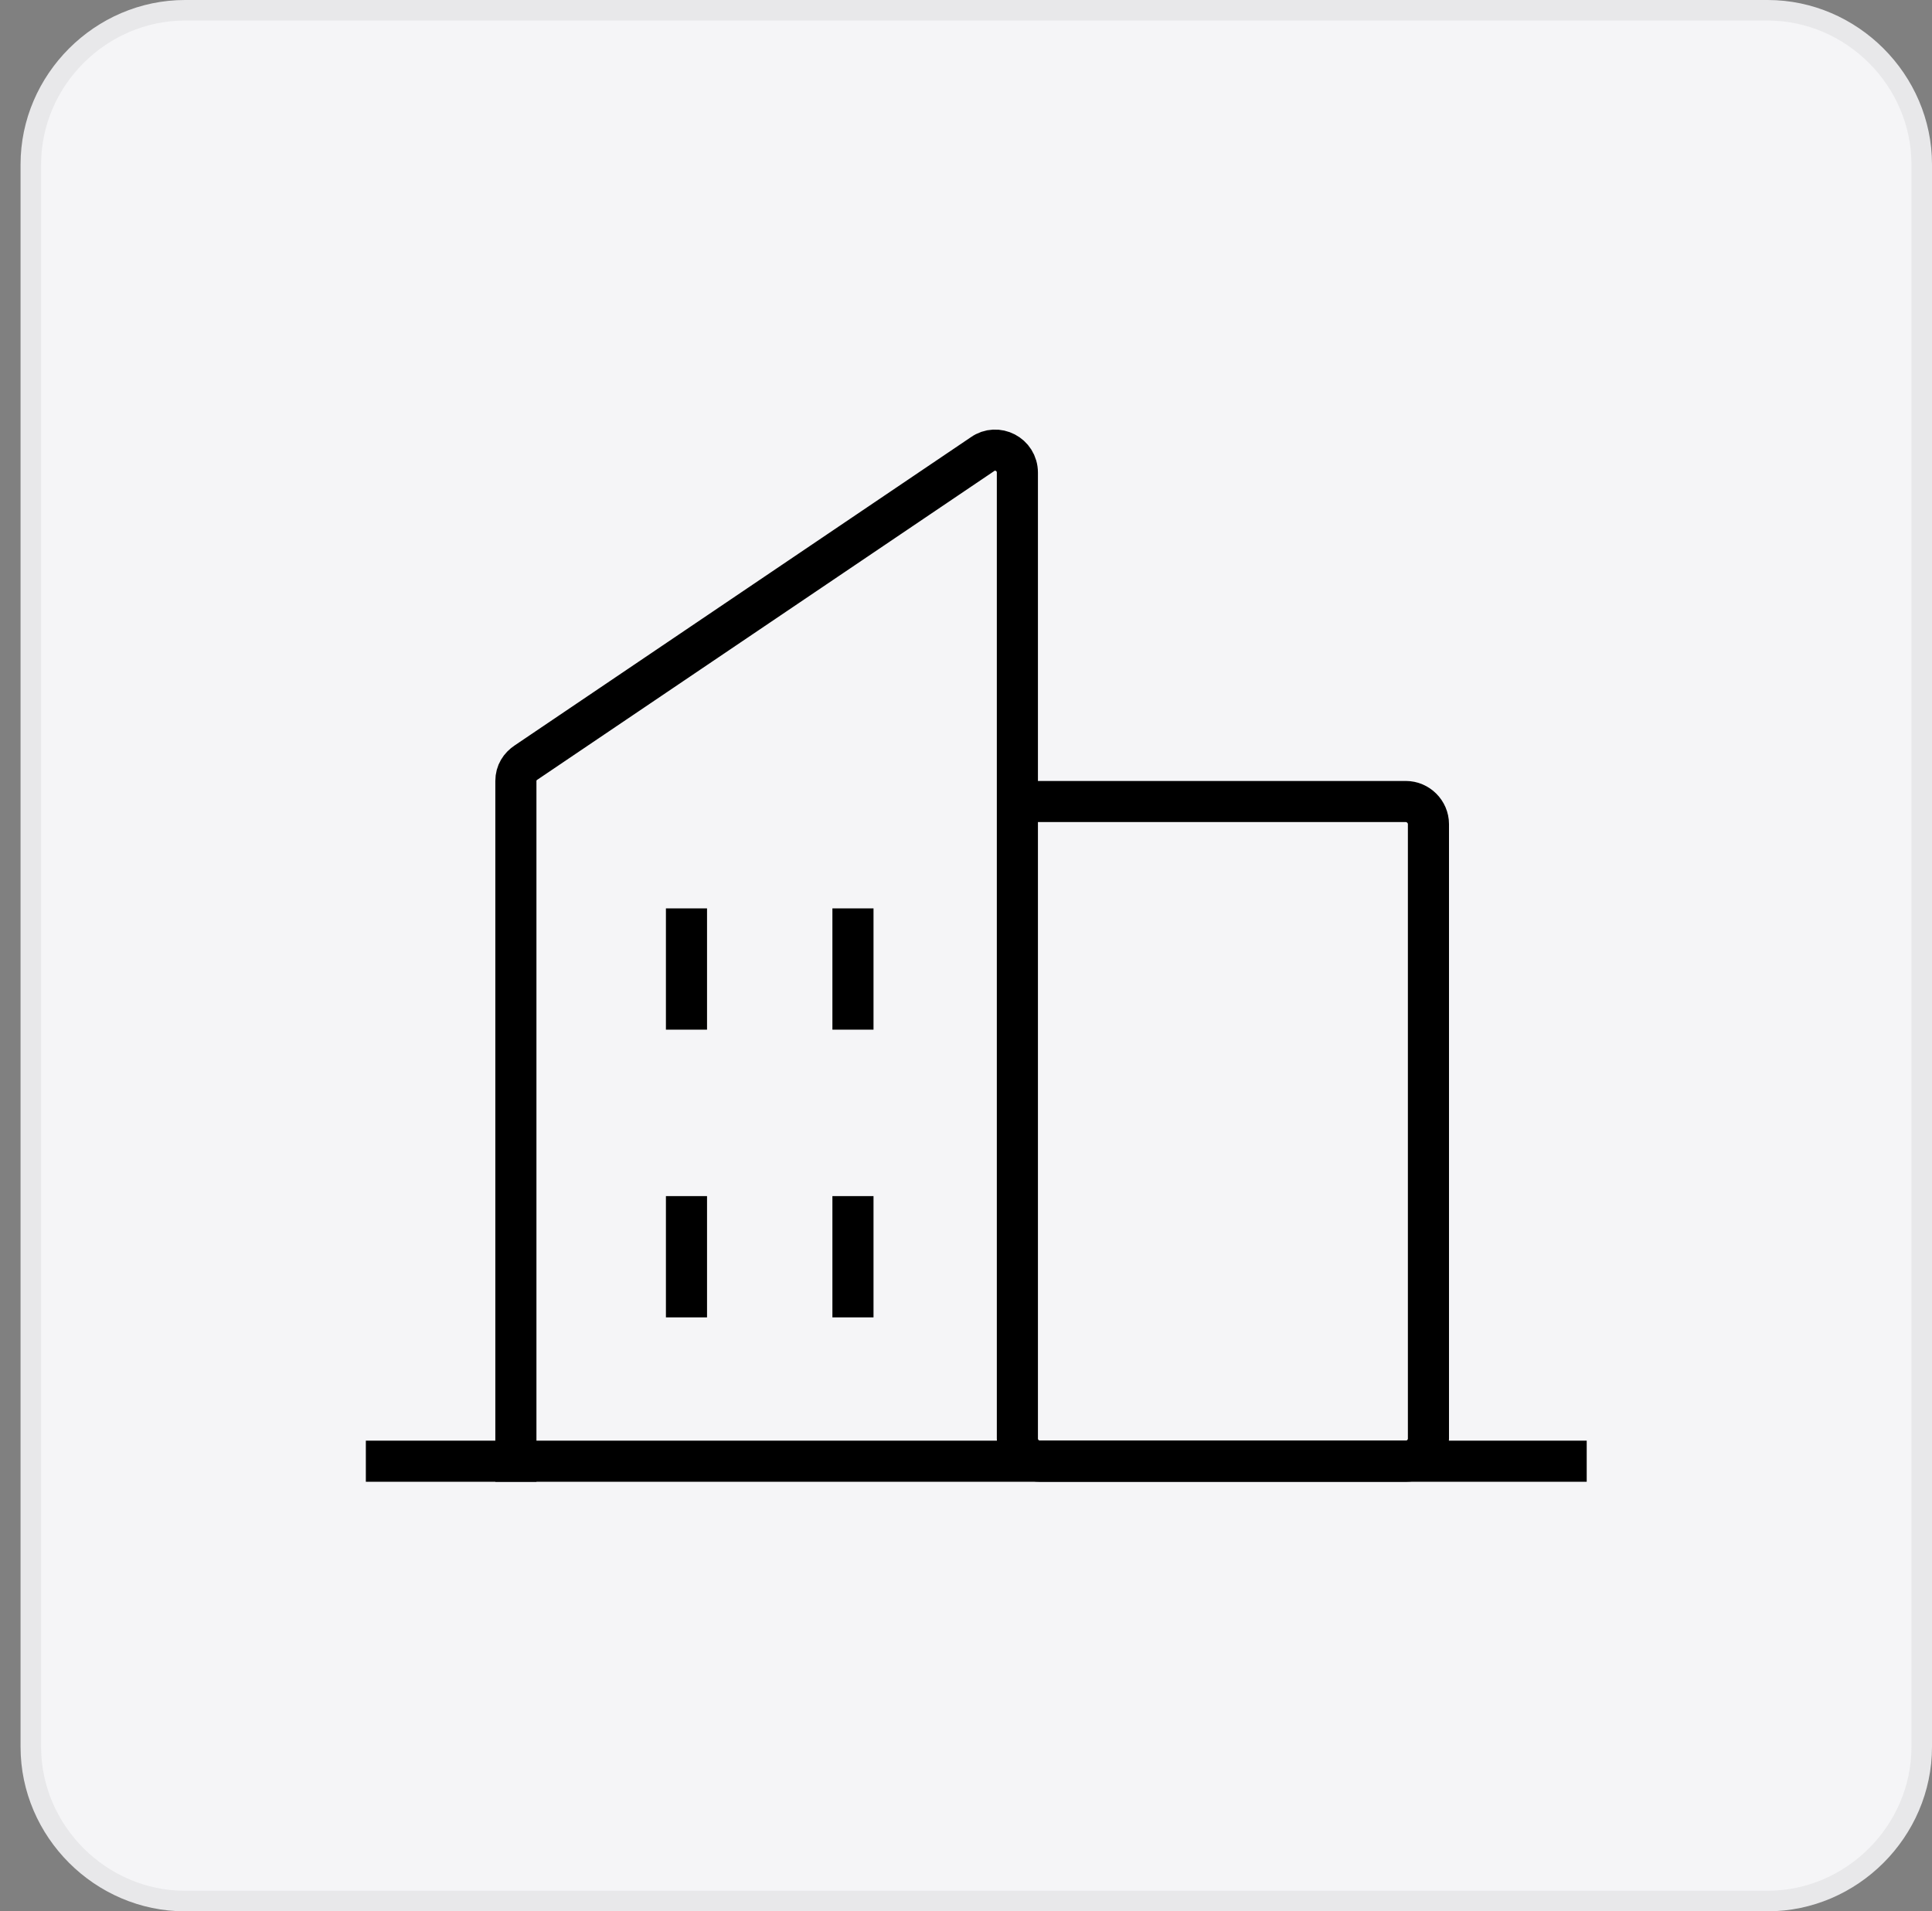
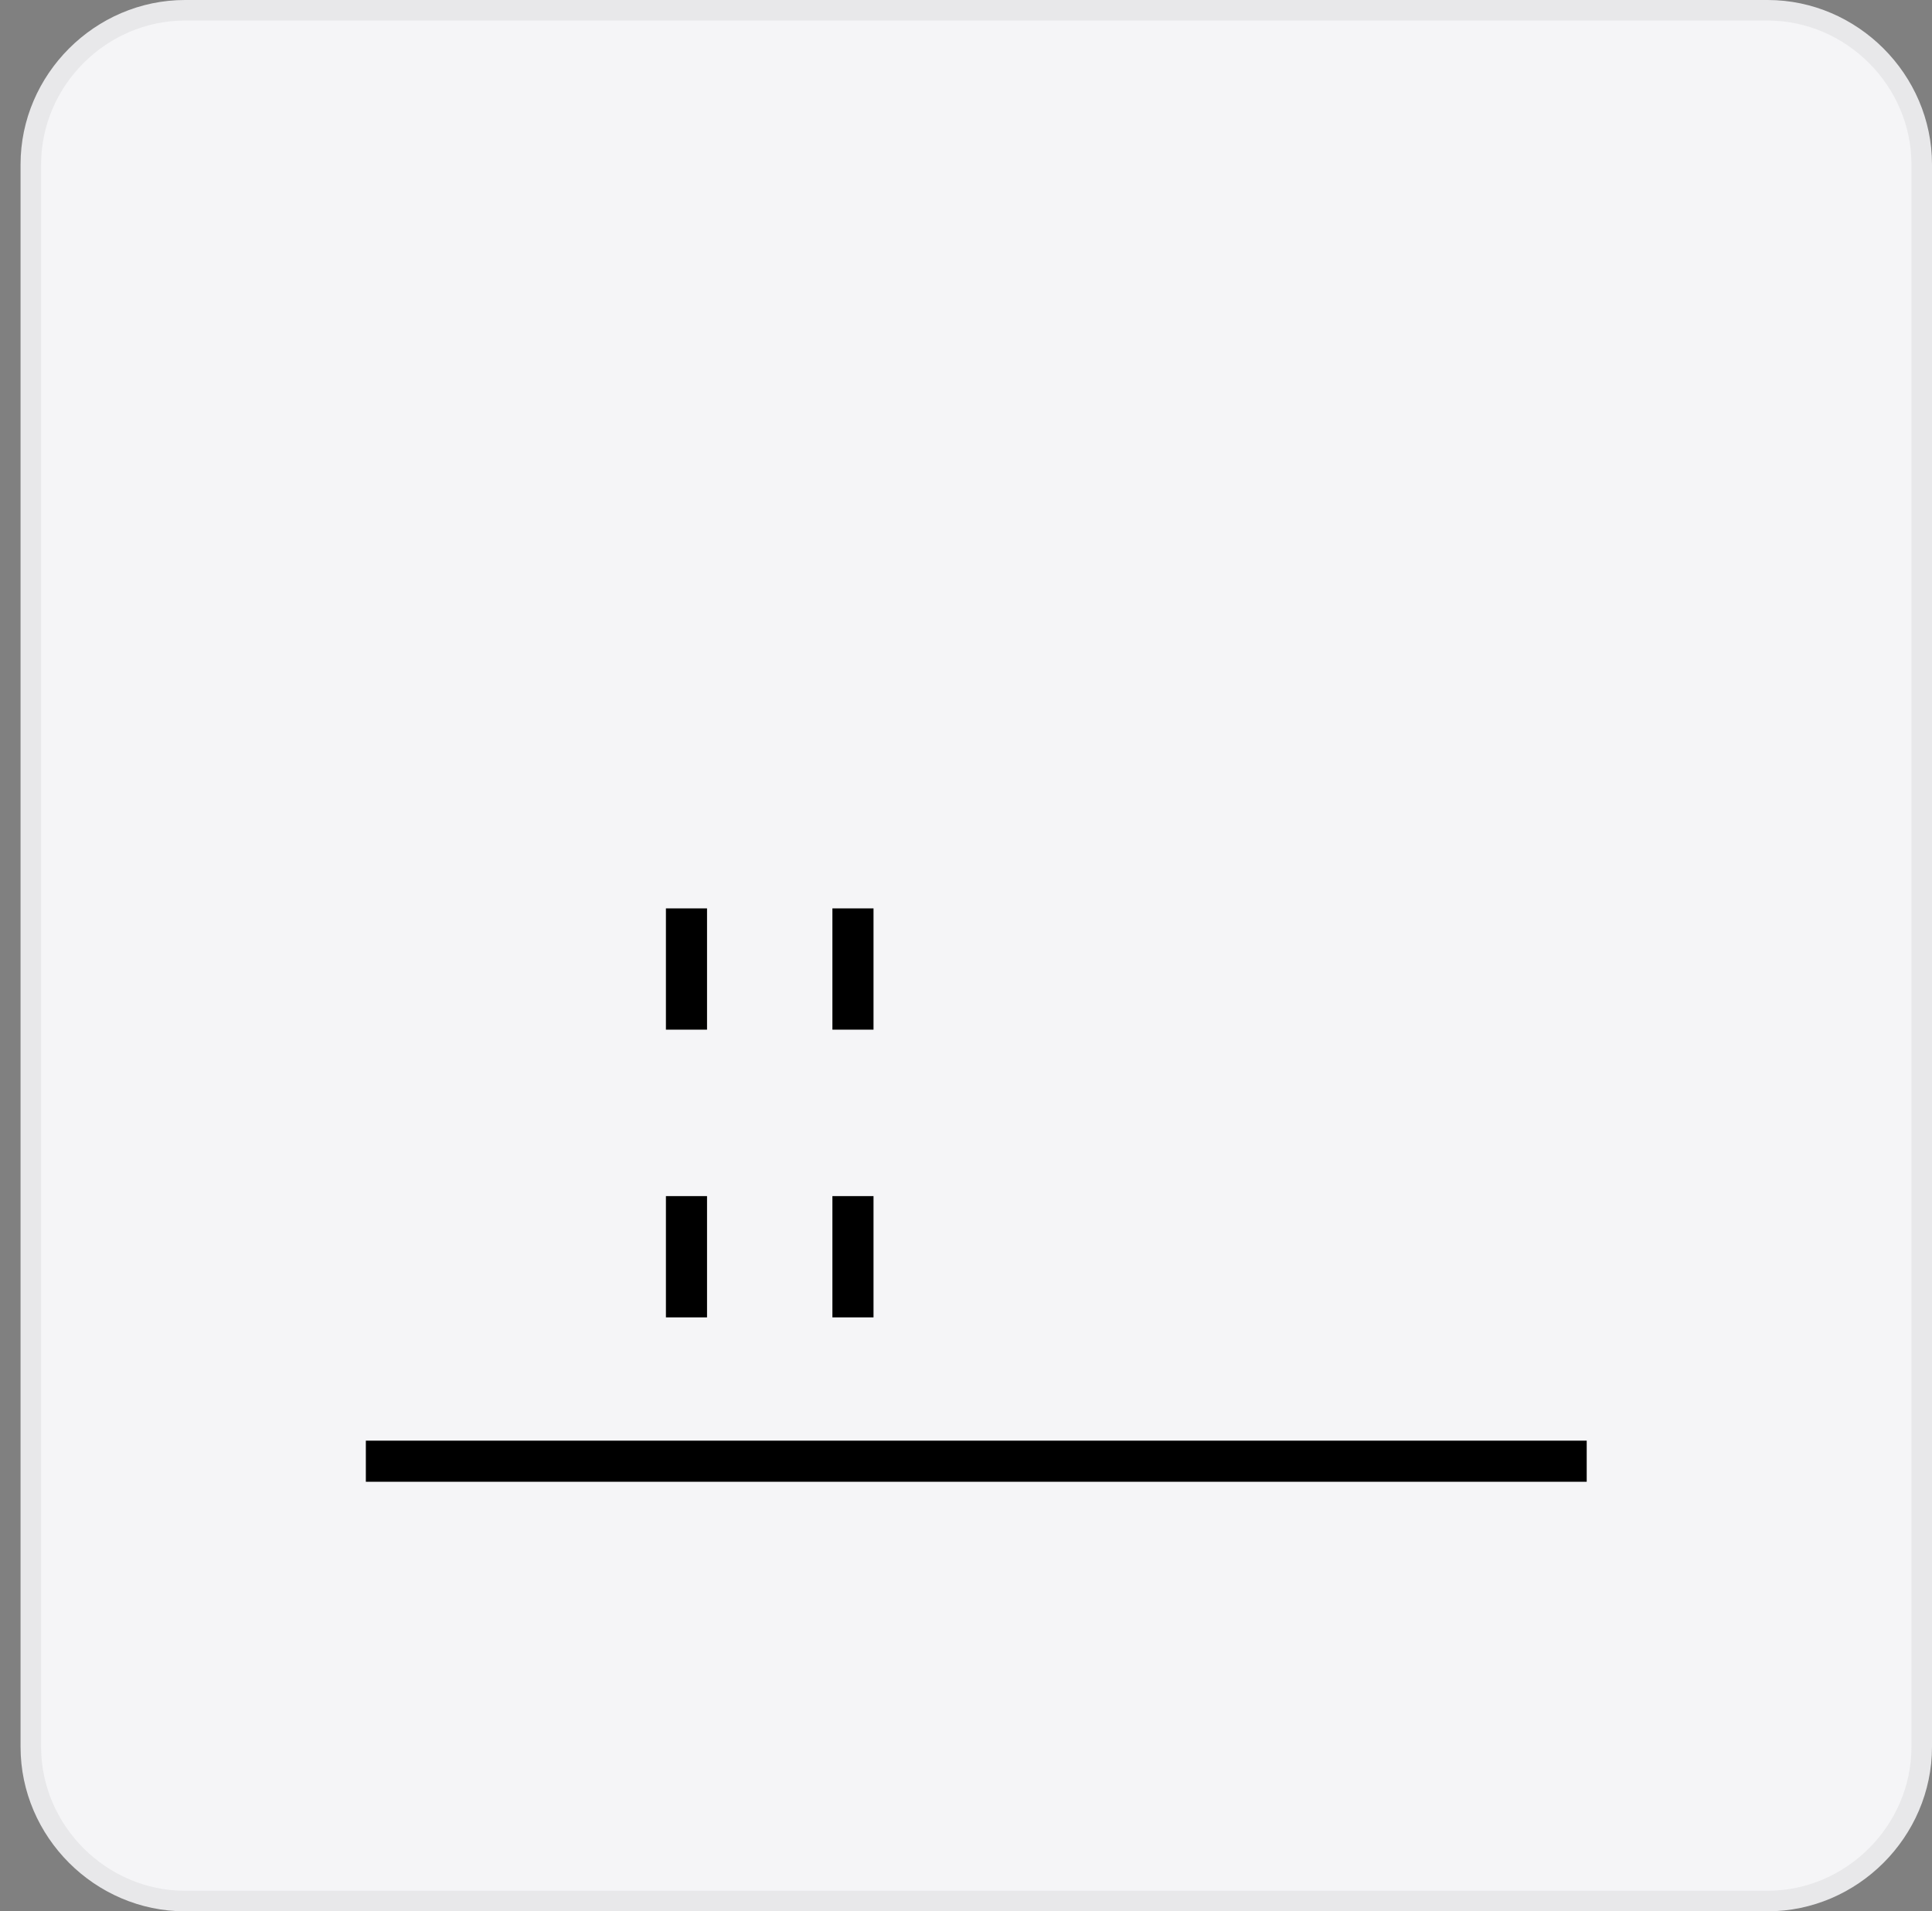
<svg xmlns="http://www.w3.org/2000/svg" version="1.1" id="Calque_1" x="0px" y="0px" viewBox="0 0 94 93" style="enable-background:new 0 0 94 93;" xml:space="preserve">
  <rect x="0" y="0" width="94" height="93" fill="#808080" stroke="none" />
  <style type="text/css">
	.st0{fill:#F5F5F7;stroke:#E8E8EA;}
	.st1{fill:none;stroke:#000000;stroke-width:2;stroke-linecap:square;stroke-linejoin:round;}
</style>
  <path class="st0" d="M9,0.5h77c4.1,0,7.5,3.4,7.5,7.5v77c0,4.1-3.4,7.5-7.5,7.5H9c-4.1,0-7.5-3.4-7.5-7.5V8C1.5,3.9,4.9,0.5,9,0.5z" />
  <g>
    <line class="st1" x1="18.8" y1="71.1" x2="76.2" y2="71.1" />
-     <path class="st1" d="M25.1,71.1V38c0-0.4,0.2-0.7,0.5-0.9l22.2-15c0.7-0.5,1.7,0,1.7,0.9v47c0,0.6,0.5,1.1,1.1,1.1h17.8   c0.6,0,1.1-0.5,1.1-1.1V40.1c0-0.6-0.5-1.1-1.1-1.1H49.5" />
    <line class="st1" x1="33.4" y1="45.2" x2="33.4" y2="49.1" />
    <line class="st1" x1="41.5" y1="45.2" x2="41.5" y2="49.1" />
    <line class="st1" x1="33.4" y1="59.2" x2="33.4" y2="63.1" />
    <line class="st1" x1="41.5" y1="59.2" x2="41.5" y2="63.1" />
  </g>
</svg>